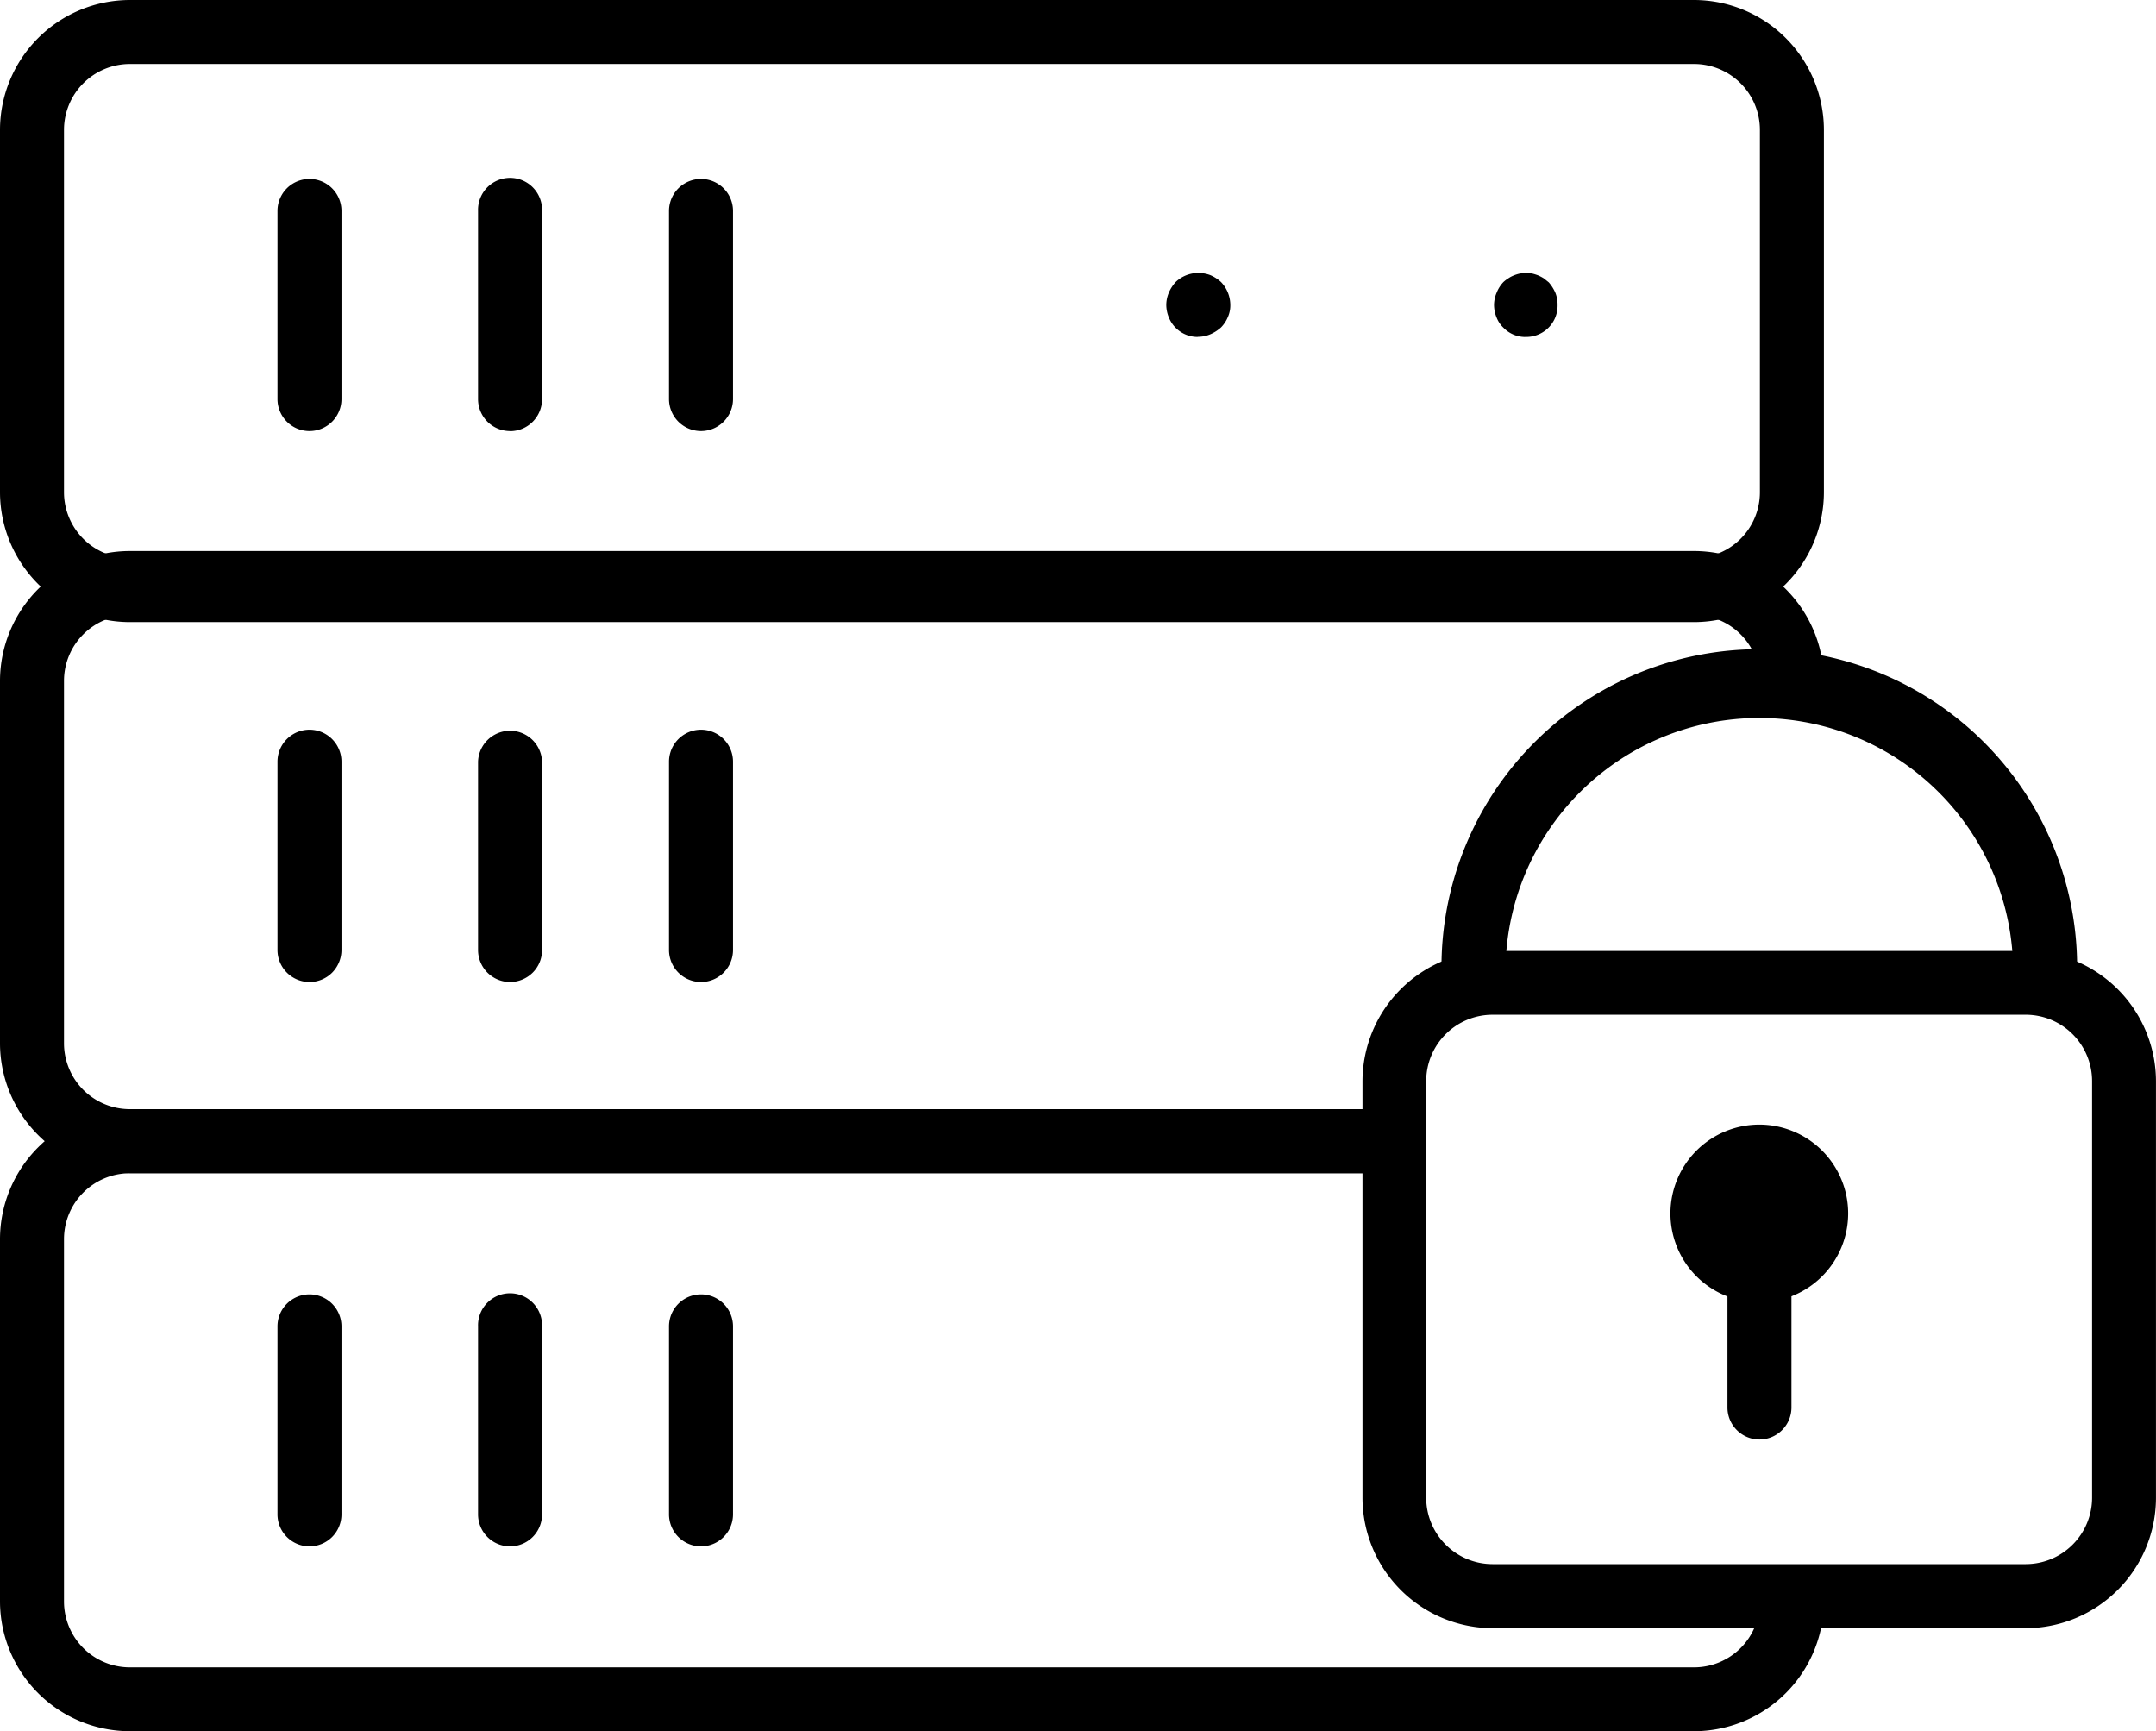
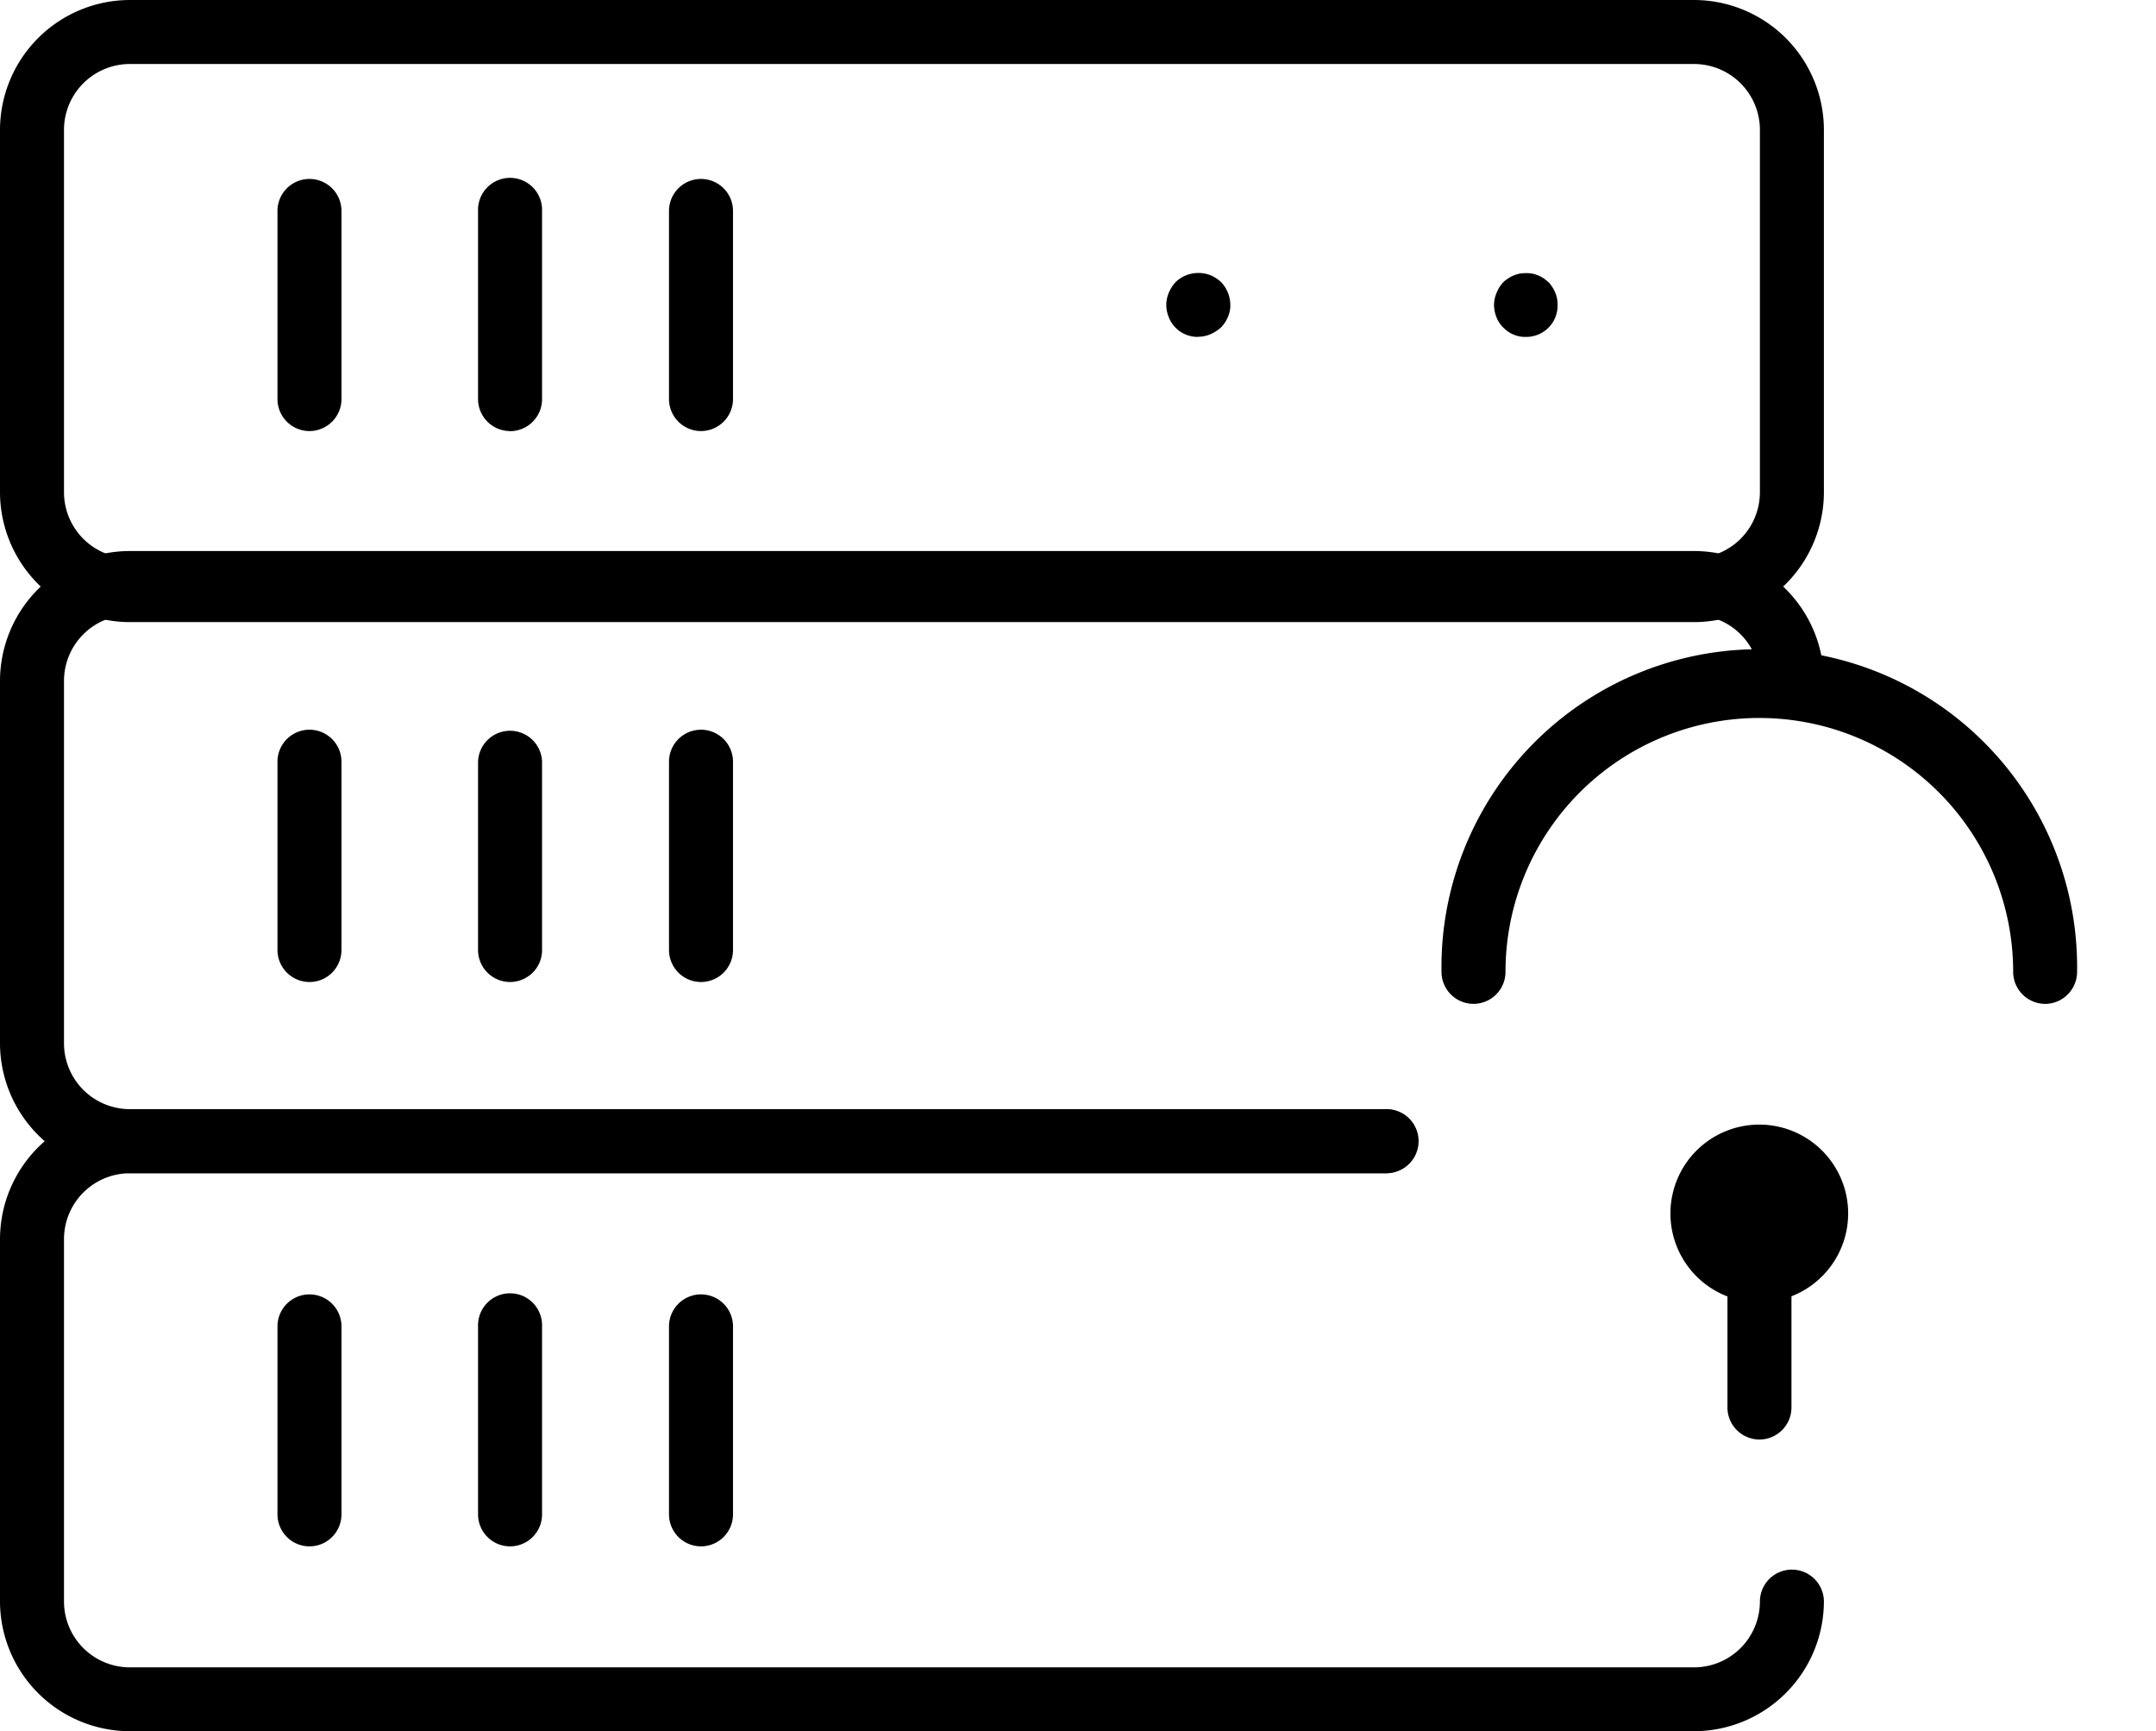
<svg xmlns="http://www.w3.org/2000/svg" width="60" height="48.174" viewBox="0 0 60 48.174">
  <g transform="translate(-0.837 -30.237)">
    <g transform="translate(0.837 61.104)">
      <path d="M4.447,200.965a3.62,3.62,0,0,1-3.61-3.61V187.266a3.62,3.62,0,0,1,3.61-3.608H39.425a.891.891,0,0,1,0,1.781H4.447a1.834,1.834,0,0,0-1.829,1.828v10.092a1.834,1.834,0,0,0,1.829,1.829H47.985a1.834,1.834,0,0,0,1.829-1.829.89.89,0,1,1,1.781,0,3.621,3.621,0,0,1-3.61,3.606H4.447Z" transform="translate(-0.837 -183.658)" />
    </g>
    <g transform="translate(0.837 45.57)">
      <path d="M4.447,123.758a3.62,3.62,0,0,1-3.61-3.61V110.057a3.62,3.62,0,0,1,3.61-3.61H47.985a3.62,3.62,0,0,1,3.61,3.61.89.89,0,1,1-1.781,0,1.834,1.834,0,0,0-1.829-1.829H4.447a1.834,1.834,0,0,0-1.829,1.829v10.092a1.834,1.834,0,0,0,1.829,1.829H39.425a.89.89,0,1,1,0,1.781Z" transform="translate(-0.837 -106.447)" />
    </g>
    <g transform="translate(8.559 50.547)">
      <path d="M40.106,138.2a.892.892,0,0,1-.89-.891v-5.239a.89.89,0,1,1,1.781,0v5.238a.9.9,0,0,1-.26.631A.886.886,0,0,1,40.106,138.2Z" transform="translate(-39.216 -131.184)" />
    </g>
    <g transform="translate(14.141 50.547)">
      <path d="M67.854,138.2a.892.892,0,0,1-.891-.891v-5.239a.891.891,0,0,1,1.781,0v5.238a.885.885,0,0,1-.26.631A.9.9,0,0,1,67.854,138.2Z" transform="translate(-66.963 -131.184)" />
    </g>
    <g transform="translate(19.455 50.547)">
      <path d="M94.264,138.2a.891.891,0,0,1-.89-.891v-5.239a.89.89,0,1,1,1.781,0v5.238a.891.891,0,0,1-.89.892Z" transform="translate(-93.374 -131.184)" />
    </g>
    <g transform="translate(0.837 30.237)">
      <path d="M4.447,47.548a3.62,3.62,0,0,1-3.61-3.61V33.847a3.62,3.62,0,0,1,3.61-3.61H47.985a3.62,3.62,0,0,1,3.61,3.61V43.938a3.62,3.62,0,0,1-3.61,3.61H4.447Zm0-15.53a1.834,1.834,0,0,0-1.829,1.829V43.938a1.834,1.834,0,0,0,1.829,1.829H47.985a1.834,1.834,0,0,0,1.829-1.829V33.847a1.834,1.834,0,0,0-1.829-1.829Z" transform="translate(-0.837 -30.237)" />
    </g>
    <g transform="translate(8.559 35.216)">
      <path d="M40.106,62a.891.891,0,0,1-.89-.891V55.875a.89.89,0,1,1,1.781,0v5.237A.892.892,0,0,1,40.106,62Z" transform="translate(-39.216 -54.984)" />
    </g>
    <g transform="translate(14.141 35.216)">
      <path d="M67.854,62a.891.891,0,0,1-.891-.891V55.875a.891.891,0,1,1,1.781,0v5.237a.891.891,0,0,1-.89.891Z" transform="translate(-66.963 -54.984)" />
    </g>
    <g transform="translate(19.455 35.216)">
      <path d="M94.264,62a.891.891,0,0,1-.89-.891V55.875a.89.89,0,1,1,1.781,0v5.237A.892.892,0,0,1,94.264,62Z" transform="translate(-93.374 -54.984)" />
    </g>
    <g transform="translate(33.291 37.837)">
      <path d="M163.017,69.789a.861.861,0,0,1-.8-.543.927.927,0,0,1-.071-.349.88.88,0,0,1,.07-.337,1.055,1.055,0,0,1,.193-.3.912.912,0,0,1,.633-.25.922.922,0,0,1,.336.063,1.028,1.028,0,0,1,.294.192.927.927,0,0,1,.256.631.785.785,0,0,1-.069.342.891.891,0,0,1-.191.288,1.077,1.077,0,0,1-.3.191.858.858,0,0,1-.335.068Z" transform="translate(-162.143 -68.014)" />
    </g>
    <g transform="translate(42.41 37.836)">
      <path d="M208.336,69.784a.845.845,0,0,1-.6-.257.788.788,0,0,1-.191-.284.936.936,0,0,1-.071-.35.87.87,0,0,1,.072-.338.905.905,0,0,1,.191-.3.853.853,0,0,1,.132-.1.752.752,0,0,1,.149-.08.988.988,0,0,1,.172-.054,1.216,1.216,0,0,1,.351,0,1.427,1.427,0,0,1,.167.053,1.227,1.227,0,0,1,.151.08l.139.112a1.118,1.118,0,0,1,.182.288.862.862,0,0,1,.062.335.867.867,0,0,1-.546.831.862.862,0,0,1-.328.063h-.028Z" transform="translate(-207.469 -68.007)" />
    </g>
    <g transform="translate(8.559 66.255)">
      <path d="M40.106,216.27a.891.891,0,0,1-.89-.89v-5.231a.89.89,0,1,1,1.781,0v5.231A.891.891,0,0,1,40.106,216.27Z" transform="translate(-39.216 -209.258)" />
    </g>
    <g transform="translate(14.141 66.255)">
      <path d="M67.854,216.27a.891.891,0,0,1-.891-.89v-5.231a.891.891,0,1,1,1.781,0v5.231a.89.89,0,0,1-.89.89Z" transform="translate(-66.963 -209.258)" />
    </g>
    <g transform="translate(19.455 66.255)">
-       <path d="M94.264,216.27a.891.891,0,0,1-.89-.89v-5.231a.89.89,0,1,1,1.781,0v5.231A.891.891,0,0,1,94.264,216.27Z" transform="translate(-93.374 -209.258)" />
+       <path d="M94.264,216.27a.891.891,0,0,1-.89-.89v-5.231a.89.89,0,1,1,1.781,0v5.231A.891.891,0,0,1,94.264,216.27" transform="translate(-93.374 -209.258)" />
    </g>
    <g transform="translate(38.754 56.697)">
-       <path d="M192.923,180.6a3.633,3.633,0,0,1-3.623-3.623v-11.6a3.633,3.633,0,0,1,3.623-3.622H207.76a3.633,3.633,0,0,1,3.622,3.623v11.6a3.633,3.633,0,0,1-3.623,3.622H192.923Zm-.007-17.07a1.848,1.848,0,0,0-1.843,1.843v11.6a1.849,1.849,0,0,0,1.843,1.844H207.76a1.849,1.849,0,0,0,1.844-1.843v-11.6a1.848,1.848,0,0,0-1.843-1.844H192.916Z" transform="translate(-189.3 -161.753)" />
-     </g>
+       </g>
    <g transform="translate(40.952 48.298)">
      <path d="M217.022,129.878a.892.892,0,0,1-.89-.891,7.064,7.064,0,0,0-14.128,0,.89.89,0,1,1-1.781,0,8.845,8.845,0,1,1,17.688,0,.894.894,0,0,1-.889.892Z" transform="translate(-200.222 -120.005)" />
    </g>
    <g transform="translate(47.325 61.532)">
      <path d="M234.372,190.729a2.473,2.473,0,1,1,2.473-2.473A2.475,2.475,0,0,1,234.372,190.729Z" transform="translate(-231.9 -185.784)" />
    </g>
    <g transform="translate(48.911 64.44)">
      <path d="M240.675,206.091a.892.892,0,0,1-.891-.891v-4.073a.891.891,0,0,1,1.781,0V205.2A.892.892,0,0,1,240.675,206.091Z" transform="translate(-239.784 -200.237)" />
    </g>
  </g>
</svg>